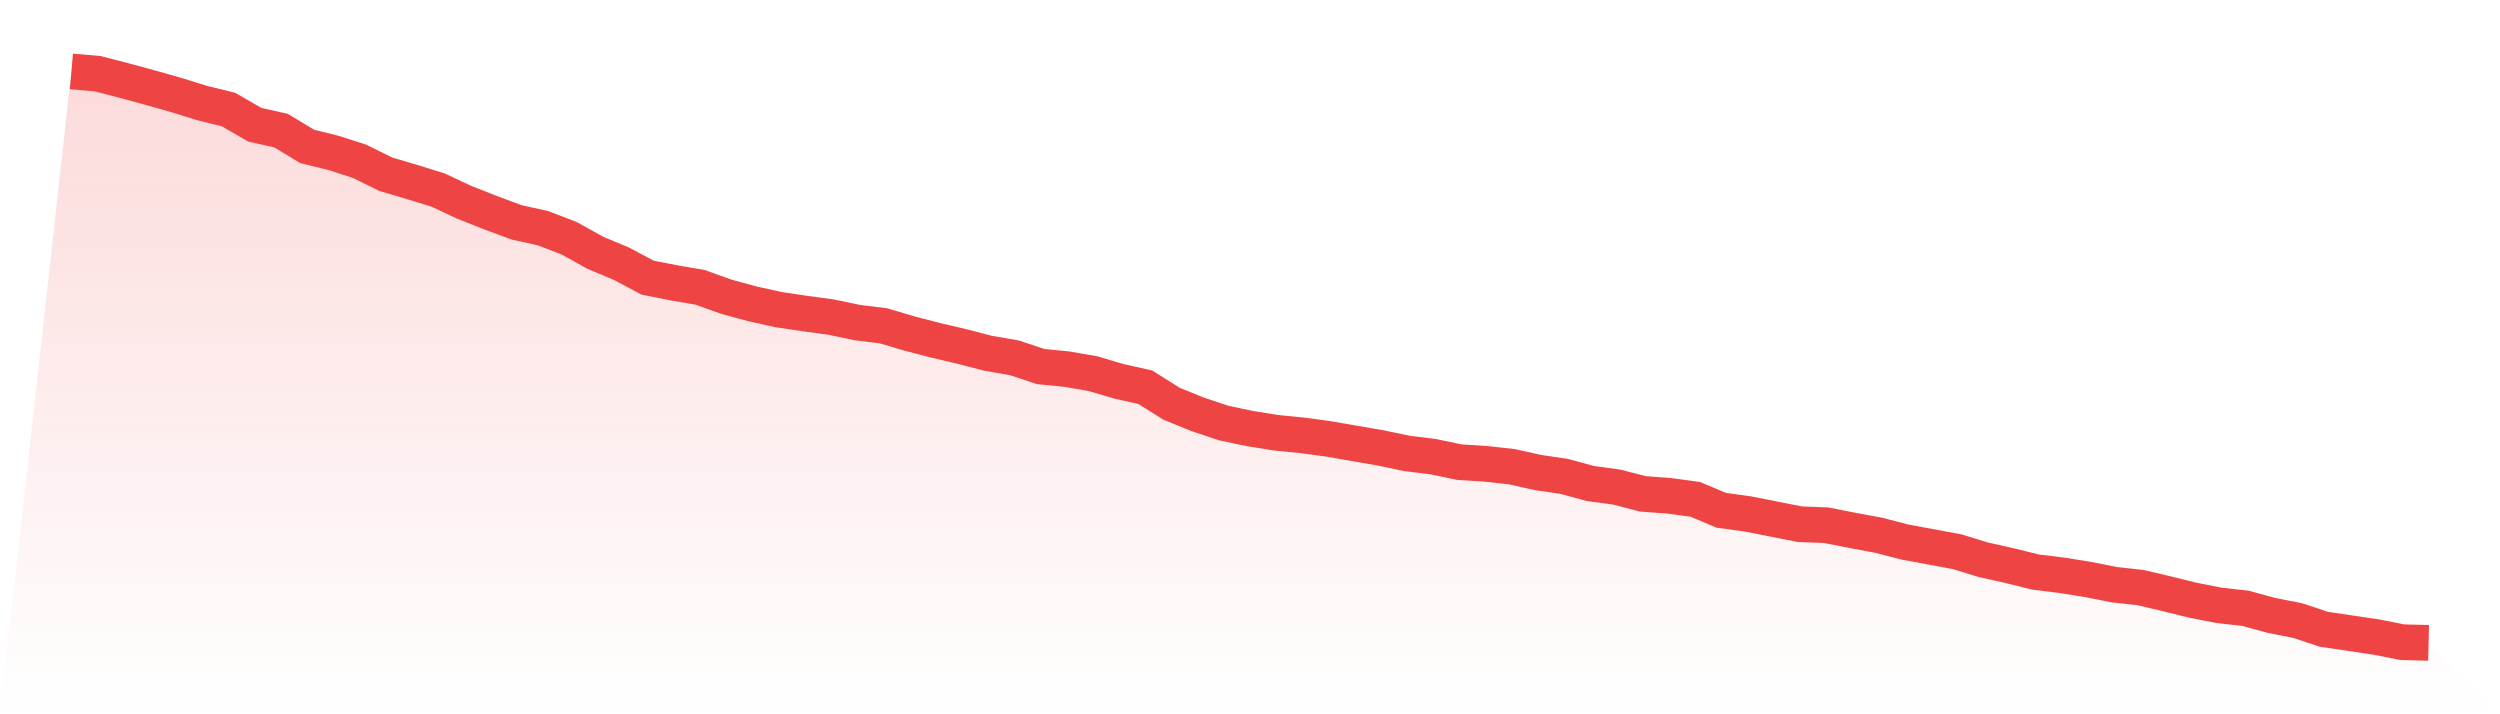
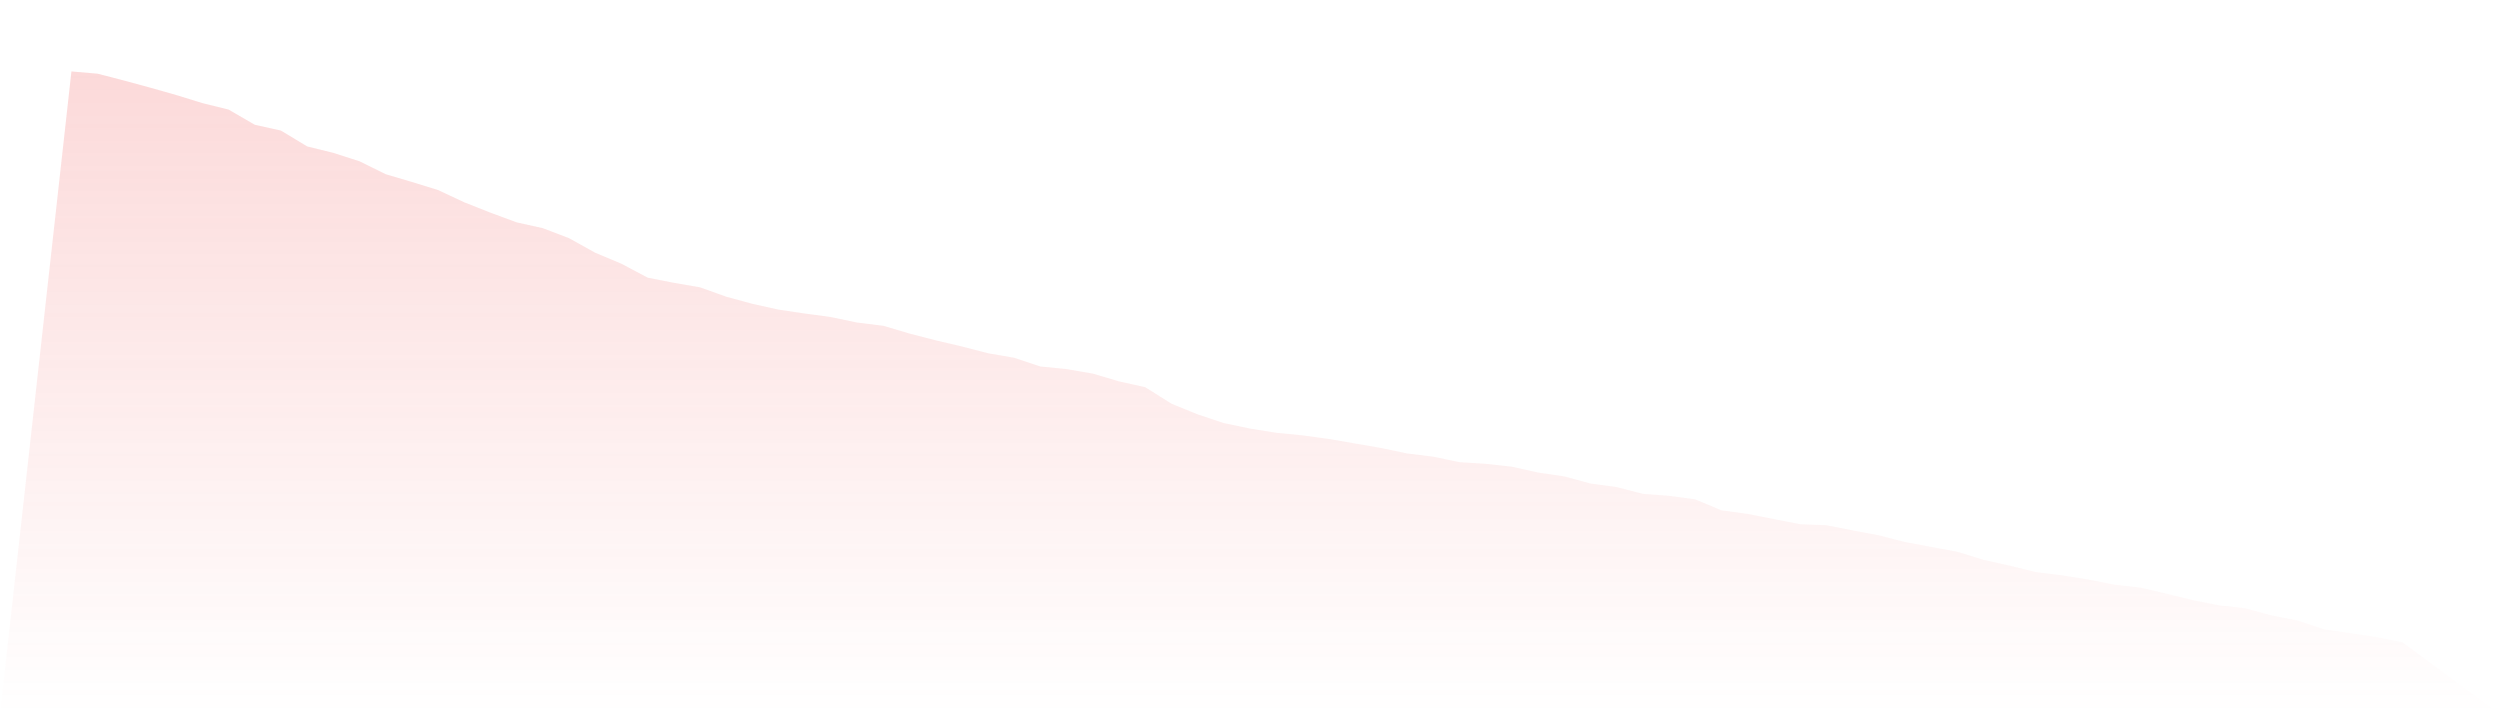
<svg xmlns="http://www.w3.org/2000/svg" viewBox="0 0 140 40">
  <defs>
    <linearGradient id="gradient" x1="0" x2="0" y1="0" y2="1">
      <stop offset="0%" stop-color="#ef4444" stop-opacity="0.2" />
      <stop offset="100%" stop-color="#ef4444" stop-opacity="0" />
    </linearGradient>
  </defs>
-   <path d="M4,4 L4,4 L5.467,4.127 L6.933,4.507 L8.4,4.905 L9.867,5.321 L11.333,5.774 L12.8,6.136 L14.267,6.986 L15.733,7.312 L17.2,8.199 L18.667,8.561 L20.133,9.032 L21.6,9.756 L23.067,10.19 L24.533,10.643 L26,11.33 L27.467,11.91 L28.933,12.452 L30.4,12.778 L31.867,13.339 L33.333,14.154 L34.8,14.769 L36.267,15.548 L37.733,15.837 L39.2,16.09 L40.667,16.615 L42.133,17.014 L43.6,17.339 L45.067,17.557 L46.533,17.756 L48,18.063 L49.467,18.244 L50.933,18.679 L52.4,19.059 L53.867,19.403 L55.333,19.783 L56.8,20.036 L58.267,20.525 L59.733,20.67 L61.2,20.923 L62.667,21.357 L64.133,21.683 L65.6,22.606 L67.067,23.204 L68.533,23.692 L70,24 L71.467,24.235 L72.933,24.38 L74.4,24.579 L75.867,24.833 L77.333,25.086 L78.8,25.394 L80.267,25.575 L81.733,25.882 L83.2,25.973 L84.667,26.136 L86.133,26.462 L87.6,26.679 L89.067,27.077 L90.533,27.276 L92,27.656 L93.467,27.765 L94.933,27.964 L96.4,28.579 L97.867,28.778 L99.333,29.068 L100.8,29.357 L102.267,29.412 L103.733,29.701 L105.2,29.973 L106.667,30.353 L108.133,30.624 L109.6,30.896 L111.067,31.348 L112.533,31.674 L114,32.036 L115.467,32.217 L116.933,32.452 L118.4,32.742 L119.867,32.905 L121.333,33.249 L122.8,33.611 L124.267,33.9 L125.733,34.063 L127.2,34.462 L128.667,34.751 L130.133,35.24 L131.6,35.457 L133.067,35.674 L134.533,35.964 L136,36 L140,40 L0,40 z" fill="url(#gradient)" />
-   <path d="M4,4 L4,4 L5.467,4.127 L6.933,4.507 L8.4,4.905 L9.867,5.321 L11.333,5.774 L12.8,6.136 L14.267,6.986 L15.733,7.312 L17.2,8.199 L18.667,8.561 L20.133,9.032 L21.6,9.756 L23.067,10.19 L24.533,10.643 L26,11.33 L27.467,11.91 L28.933,12.452 L30.4,12.778 L31.867,13.339 L33.333,14.154 L34.8,14.769 L36.267,15.548 L37.733,15.837 L39.2,16.09 L40.667,16.615 L42.133,17.014 L43.6,17.339 L45.067,17.557 L46.533,17.756 L48,18.063 L49.467,18.244 L50.933,18.679 L52.4,19.059 L53.867,19.403 L55.333,19.783 L56.8,20.036 L58.267,20.525 L59.733,20.67 L61.2,20.923 L62.667,21.357 L64.133,21.683 L65.6,22.606 L67.067,23.204 L68.533,23.692 L70,24 L71.467,24.235 L72.933,24.38 L74.4,24.579 L75.867,24.833 L77.333,25.086 L78.8,25.394 L80.267,25.575 L81.733,25.882 L83.2,25.973 L84.667,26.136 L86.133,26.462 L87.6,26.679 L89.067,27.077 L90.533,27.276 L92,27.656 L93.467,27.765 L94.933,27.964 L96.4,28.579 L97.867,28.778 L99.333,29.068 L100.8,29.357 L102.267,29.412 L103.733,29.701 L105.2,29.973 L106.667,30.353 L108.133,30.624 L109.6,30.896 L111.067,31.348 L112.533,31.674 L114,32.036 L115.467,32.217 L116.933,32.452 L118.4,32.742 L119.867,32.905 L121.333,33.249 L122.8,33.611 L124.267,33.9 L125.733,34.063 L127.2,34.462 L128.667,34.751 L130.133,35.24 L131.6,35.457 L133.067,35.674 L134.533,35.964 L136,36" fill="none" stroke="#ef4444" stroke-width="2" />
+   <path d="M4,4 L4,4 L5.467,4.127 L6.933,4.507 L8.4,4.905 L9.867,5.321 L11.333,5.774 L12.8,6.136 L14.267,6.986 L15.733,7.312 L17.2,8.199 L18.667,8.561 L20.133,9.032 L21.6,9.756 L23.067,10.19 L24.533,10.643 L26,11.33 L27.467,11.91 L28.933,12.452 L30.4,12.778 L31.867,13.339 L33.333,14.154 L34.8,14.769 L36.267,15.548 L37.733,15.837 L39.2,16.09 L40.667,16.615 L42.133,17.014 L43.6,17.339 L45.067,17.557 L46.533,17.756 L48,18.063 L49.467,18.244 L50.933,18.679 L52.4,19.059 L53.867,19.403 L55.333,19.783 L56.8,20.036 L58.267,20.525 L59.733,20.67 L61.2,20.923 L62.667,21.357 L64.133,21.683 L65.6,22.606 L67.067,23.204 L68.533,23.692 L70,24 L71.467,24.235 L72.933,24.38 L74.4,24.579 L75.867,24.833 L77.333,25.086 L78.8,25.394 L80.267,25.575 L81.733,25.882 L83.2,25.973 L84.667,26.136 L86.133,26.462 L87.6,26.679 L89.067,27.077 L90.533,27.276 L92,27.656 L93.467,27.765 L94.933,27.964 L96.4,28.579 L97.867,28.778 L99.333,29.068 L100.8,29.357 L102.267,29.412 L103.733,29.701 L105.2,29.973 L106.667,30.353 L108.133,30.624 L109.6,30.896 L111.067,31.348 L112.533,31.674 L114,32.036 L115.467,32.217 L116.933,32.452 L118.4,32.742 L119.867,32.905 L121.333,33.249 L122.8,33.611 L124.267,33.9 L125.733,34.063 L127.2,34.462 L128.667,34.751 L130.133,35.24 L131.6,35.457 L133.067,35.674 L134.533,35.964 L140,40 L0,40 z" fill="url(#gradient)" />
</svg>